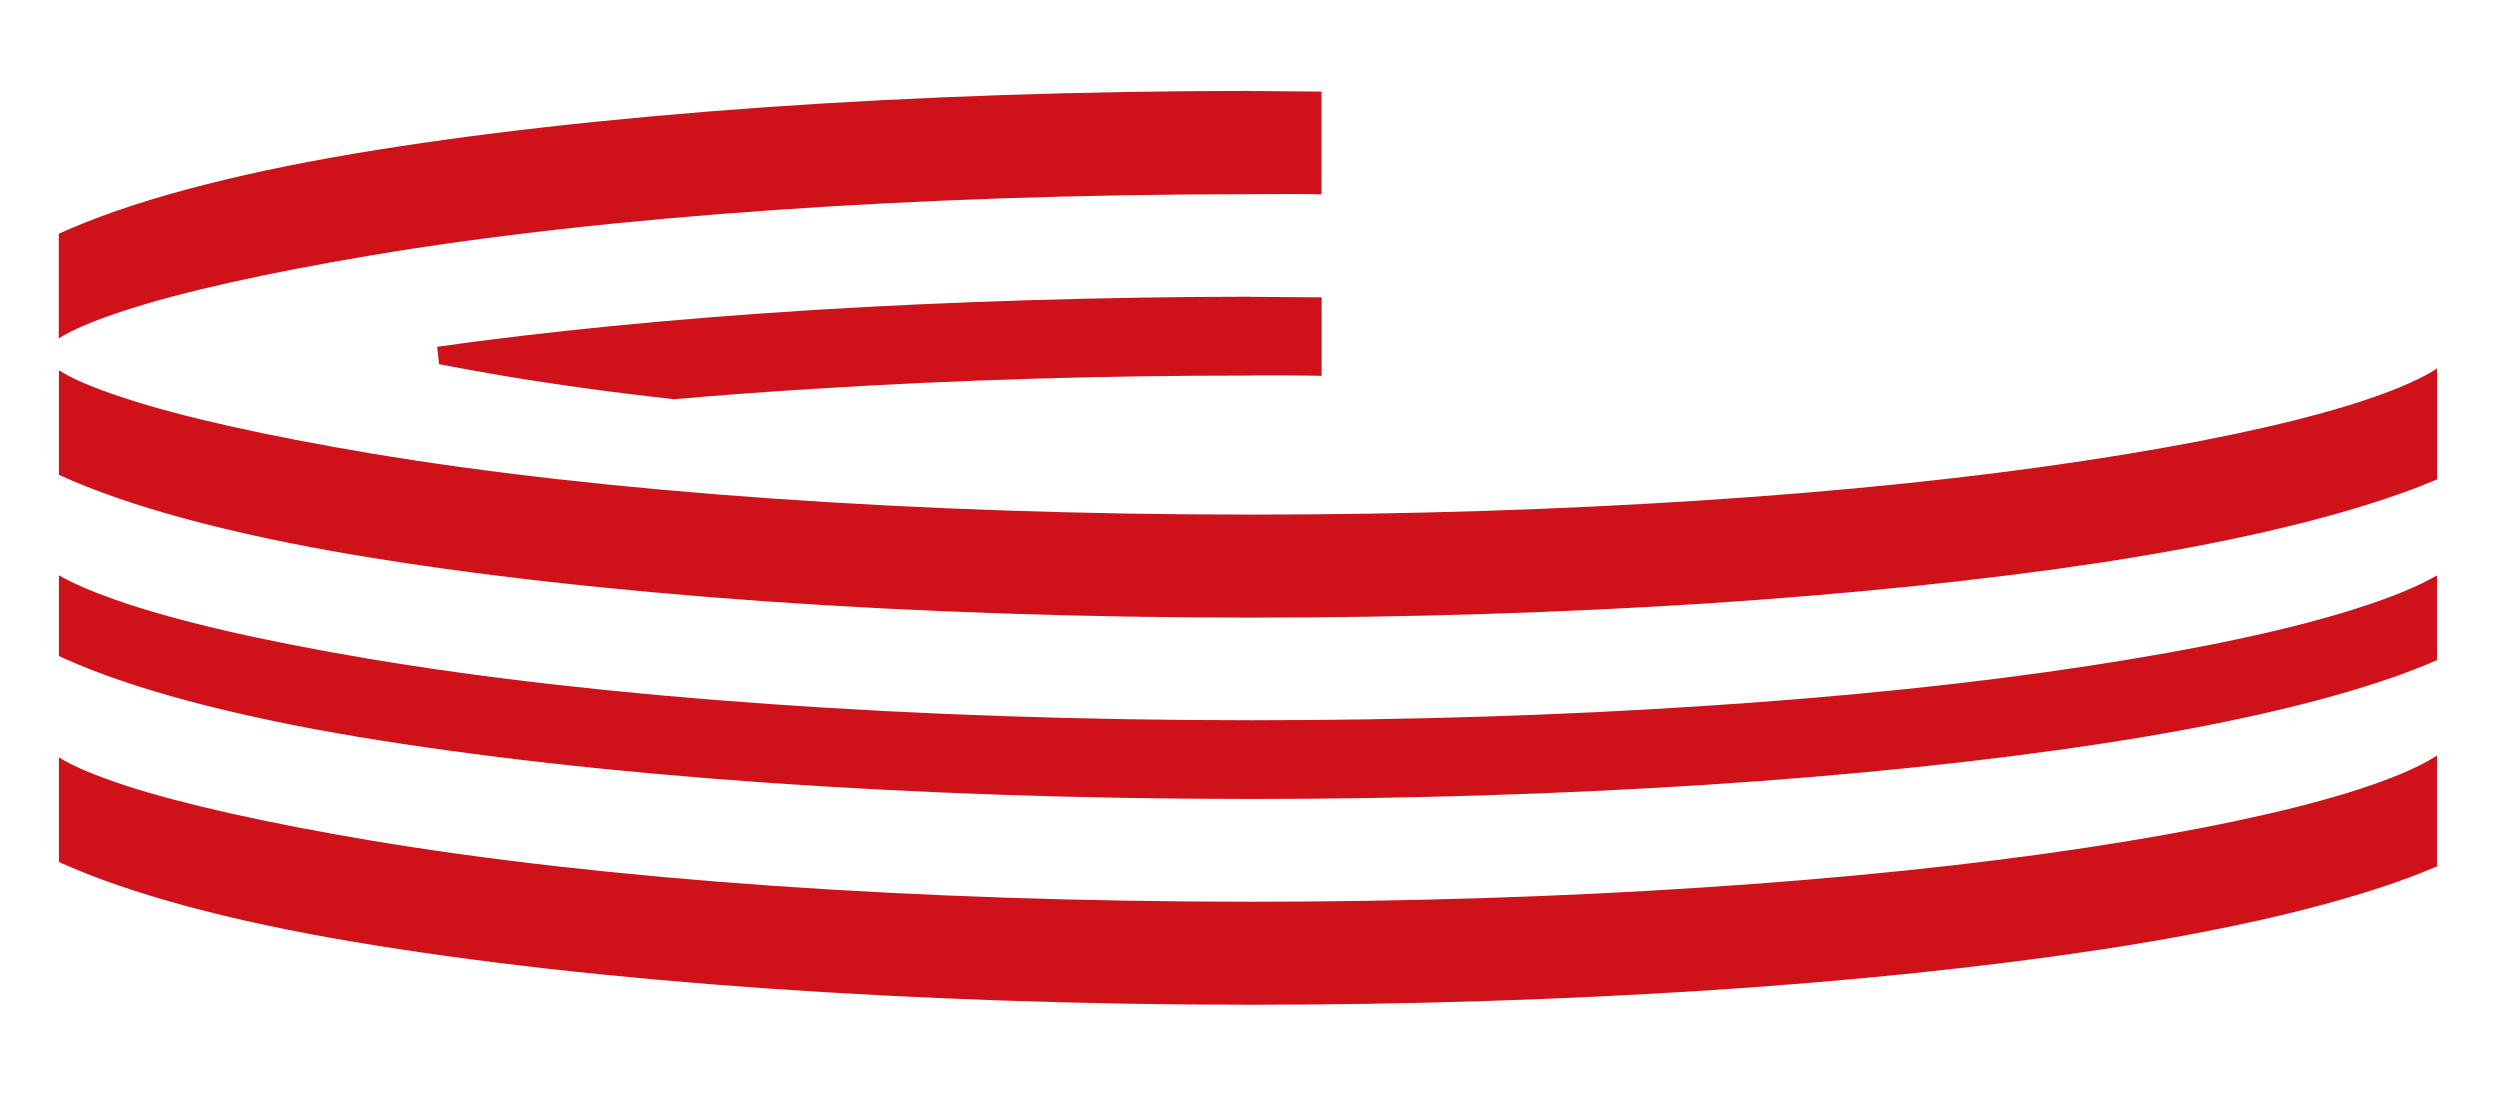
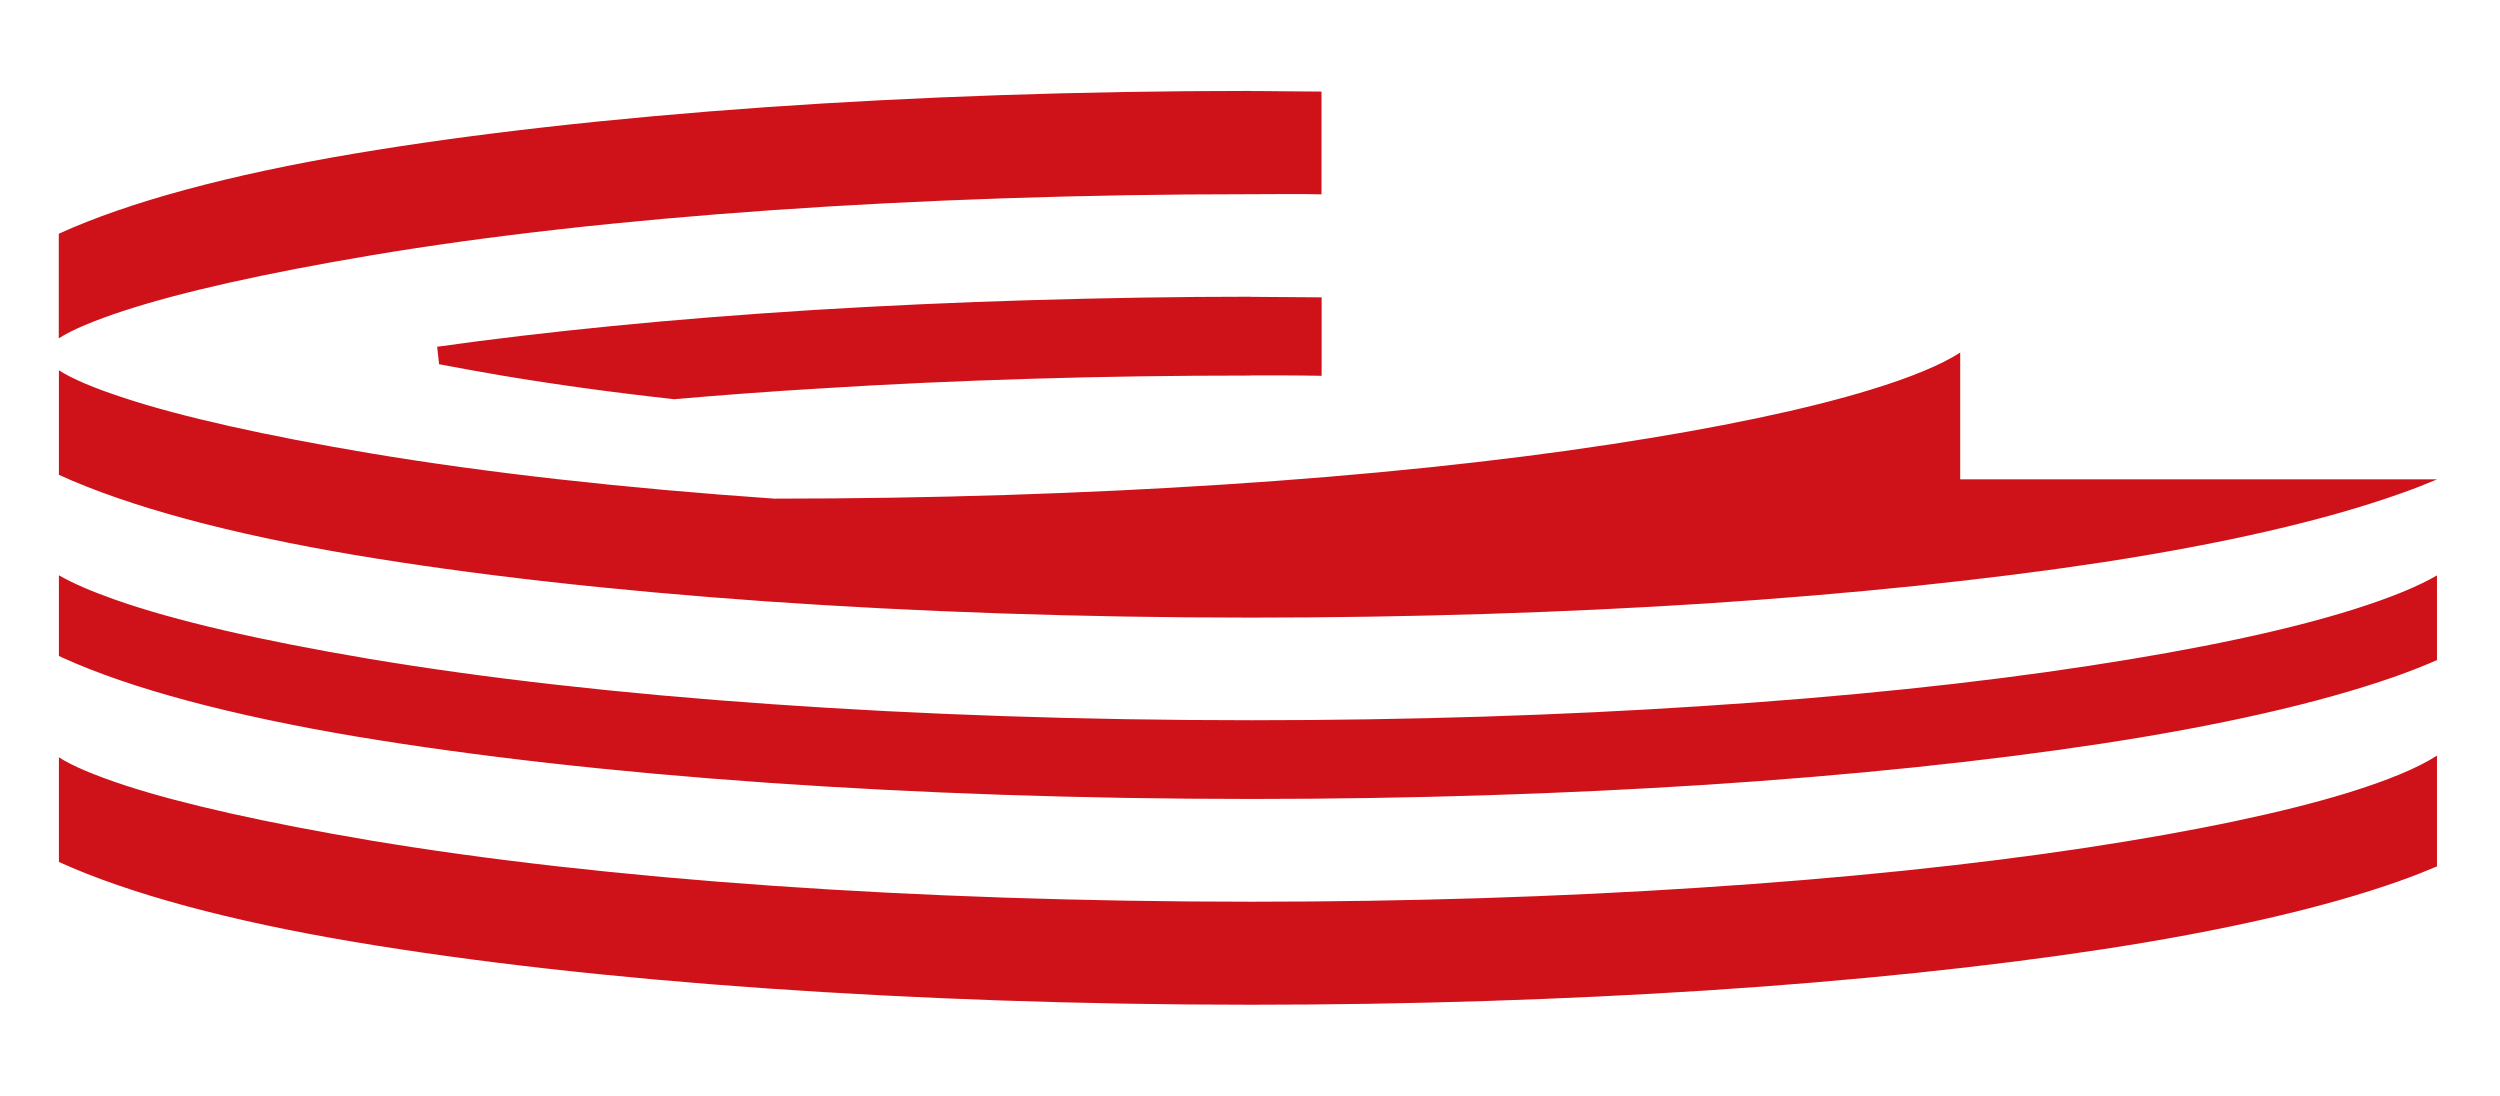
<svg xmlns="http://www.w3.org/2000/svg" version="1.1" id="Camada_1" x="0px" y="0px" viewBox="0 0 194.38 85.19" style="enable-background:new 0 0 194.38 85.19;" xml:space="preserve">
  <style type="text/css">
	.st0{fill:#CF1219;}
</style>
-   <path class="st0" d="M189.49,37.27c-0.9,0.38-1.85,0.76-2.87,1.11c-5.9,2.1-13.78,3.9-23.15,5.34c-8.94,1.36-19.37,2.45-30.78,3.2  c-11.04,0.71-23,1.1-35.41,1.1c-13.31,0-26.04-0.45-37.67-1.26c-12.08-0.85-22.96-2.08-32.1-3.62c-9.63-1.63-17.47-3.73-22.93-6.22  v-8.13c1.01,0.66,2.74,1.39,5.1,2.16c4.46,1.47,11,2.93,19.14,4.3c8.89,1.49,19.53,2.7,31.38,3.52c11.39,0.8,23.92,1.24,37.08,1.24  c12.27,0,24.03-0.39,34.85-1.09c11.19-0.72,21.39-1.79,30.16-3.13c8.35-1.27,15.26-2.72,20.27-4.26c3.1-0.95,5.45-1.92,6.93-2.88  V37.27z M189.49,67.36c-0.9,0.38-1.85,0.76-2.87,1.12c-5.89,2.1-13.78,3.9-23.15,5.33c-8.94,1.36-19.37,2.46-30.78,3.2  c-11.05,0.71-23,1.11-35.41,1.11c-13.31,0-26.04-0.46-37.67-1.27c-12.08-0.84-22.96-2.08-32.1-3.62  c-9.63-1.62-17.47-3.73-22.93-6.21v-8.14c1.01,0.66,2.76,1.4,5.13,2.18c4.46,1.46,11,2.92,19.11,4.29  c8.89,1.49,19.53,2.71,31.38,3.53c11.39,0.79,23.92,1.23,37.08,1.23c12.27,0,24.03-0.38,34.84-1.09c11.19-0.72,21.4-1.79,30.16-3.12  c8.35-1.27,15.26-2.72,20.27-4.26c3.1-0.96,5.45-1.93,6.93-2.89V67.36z M33.99,26.96c4.26-0.6,8.83-1.14,13.61-1.61  c5.03-0.5,10.28-0.91,15.7-1.25c5.41-0.33,11.03-0.59,16.76-0.76c5.73-0.17,11.49-0.27,17.22-0.27v0.01l2.77,0.02l1.4,0.01  l1.31,0.01v6.1l-1.36-0.02l-1.37-0.01h-2.74v0.01c-5.86,0-11.59,0.08-17.12,0.25c-5.62,0.17-11.15,0.42-16.5,0.76  c-3.85,0.23-7.61,0.51-11.25,0.83c-4.81-0.53-9.28-1.15-13.34-1.83c-1.73-0.3-3.38-0.59-4.94-0.89L33.99,26.96z M189.49,51.32  c-1.05,0.46-2.18,0.9-3.4,1.33c-5.79,2.02-13.54,3.78-22.76,5.18c-8.92,1.36-19.32,2.45-30.7,3.19c-11.02,0.71-22.95,1.1-35.35,1.1  c-13.3,0-25.99-0.45-37.6-1.26c-12.05-0.84-22.91-2.08-32.02-3.6c-9.66-1.63-17.47-3.7-22.81-6.13L4.58,51v-6.27  c1.06,0.61,2.53,1.25,4.38,1.9c4.58,1.62,11.33,3.18,19.71,4.59c8.92,1.5,19.59,2.72,31.47,3.54C71.55,55.56,84.1,56,97.28,56  c12.3,0,24.08-0.38,34.92-1.09c11.2-0.72,21.44-1.79,30.22-3.14c8.47-1.29,15.51-2.78,20.65-4.41c2.72-0.86,4.88-1.73,6.41-2.62  V51.32z M4.58,18.17c5.46-2.49,13.3-4.59,22.93-6.22c9.14-1.54,20.02-2.77,32.09-3.62c11.64-0.81,24.36-1.26,37.68-1.26v0.01h0.64  c0.23,0,0.61,0.01,2.14,0.02l2.69,0.02v7.99l-1.37-0.02h-1.35h-0.51c-0.35,0-1,0.01-2.25,0.01c-13.16,0-25.69,0.44-37.08,1.23  c-11.84,0.82-22.48,2.03-31.38,3.53c-8.13,1.37-14.68,2.83-19.14,4.29c-2.36,0.77-4.09,1.5-5.1,2.16V18.17z" />
+   <path class="st0" d="M189.49,37.27c-0.9,0.38-1.85,0.76-2.87,1.11c-5.9,2.1-13.78,3.9-23.15,5.34c-8.94,1.36-19.37,2.45-30.78,3.2  c-11.04,0.71-23,1.1-35.41,1.1c-13.31,0-26.04-0.45-37.67-1.26c-12.08-0.85-22.96-2.08-32.1-3.62c-9.63-1.63-17.47-3.73-22.93-6.22  v-8.13c1.01,0.66,2.74,1.39,5.1,2.16c4.46,1.47,11,2.93,19.14,4.3c8.89,1.49,19.53,2.7,31.38,3.52c12.27,0,24.03-0.39,34.85-1.09c11.19-0.72,21.39-1.79,30.16-3.13c8.35-1.27,15.26-2.72,20.27-4.26c3.1-0.95,5.45-1.92,6.93-2.88  V37.27z M189.49,67.36c-0.9,0.38-1.85,0.76-2.87,1.12c-5.89,2.1-13.78,3.9-23.15,5.33c-8.94,1.36-19.37,2.46-30.78,3.2  c-11.05,0.71-23,1.11-35.41,1.11c-13.31,0-26.04-0.46-37.67-1.27c-12.08-0.84-22.96-2.08-32.1-3.62  c-9.63-1.62-17.47-3.73-22.93-6.21v-8.14c1.01,0.66,2.76,1.4,5.13,2.18c4.46,1.46,11,2.92,19.11,4.29  c8.89,1.49,19.53,2.71,31.38,3.53c11.39,0.79,23.92,1.23,37.08,1.23c12.27,0,24.03-0.38,34.84-1.09c11.19-0.72,21.4-1.79,30.16-3.12  c8.35-1.27,15.26-2.72,20.27-4.26c3.1-0.96,5.45-1.93,6.93-2.89V67.36z M33.99,26.96c4.26-0.6,8.83-1.14,13.61-1.61  c5.03-0.5,10.28-0.91,15.7-1.25c5.41-0.33,11.03-0.59,16.76-0.76c5.73-0.17,11.49-0.27,17.22-0.27v0.01l2.77,0.02l1.4,0.01  l1.31,0.01v6.1l-1.36-0.02l-1.37-0.01h-2.74v0.01c-5.86,0-11.59,0.08-17.12,0.25c-5.62,0.17-11.15,0.42-16.5,0.76  c-3.85,0.23-7.61,0.51-11.25,0.83c-4.81-0.53-9.28-1.15-13.34-1.83c-1.73-0.3-3.38-0.59-4.94-0.89L33.99,26.96z M189.49,51.32  c-1.05,0.46-2.18,0.9-3.4,1.33c-5.79,2.02-13.54,3.78-22.76,5.18c-8.92,1.36-19.32,2.45-30.7,3.19c-11.02,0.71-22.95,1.1-35.35,1.1  c-13.3,0-25.99-0.45-37.6-1.26c-12.05-0.84-22.91-2.08-32.02-3.6c-9.66-1.63-17.47-3.7-22.81-6.13L4.58,51v-6.27  c1.06,0.61,2.53,1.25,4.38,1.9c4.58,1.62,11.33,3.18,19.71,4.59c8.92,1.5,19.59,2.72,31.47,3.54C71.55,55.56,84.1,56,97.28,56  c12.3,0,24.08-0.38,34.92-1.09c11.2-0.72,21.44-1.79,30.22-3.14c8.47-1.29,15.51-2.78,20.65-4.41c2.72-0.86,4.88-1.73,6.41-2.62  V51.32z M4.58,18.17c5.46-2.49,13.3-4.59,22.93-6.22c9.14-1.54,20.02-2.77,32.09-3.62c11.64-0.81,24.36-1.26,37.68-1.26v0.01h0.64  c0.23,0,0.61,0.01,2.14,0.02l2.69,0.02v7.99l-1.37-0.02h-1.35h-0.51c-0.35,0-1,0.01-2.25,0.01c-13.16,0-25.69,0.44-37.08,1.23  c-11.84,0.82-22.48,2.03-31.38,3.53c-8.13,1.37-14.68,2.83-19.14,4.29c-2.36,0.77-4.09,1.5-5.1,2.16V18.17z" />
</svg>